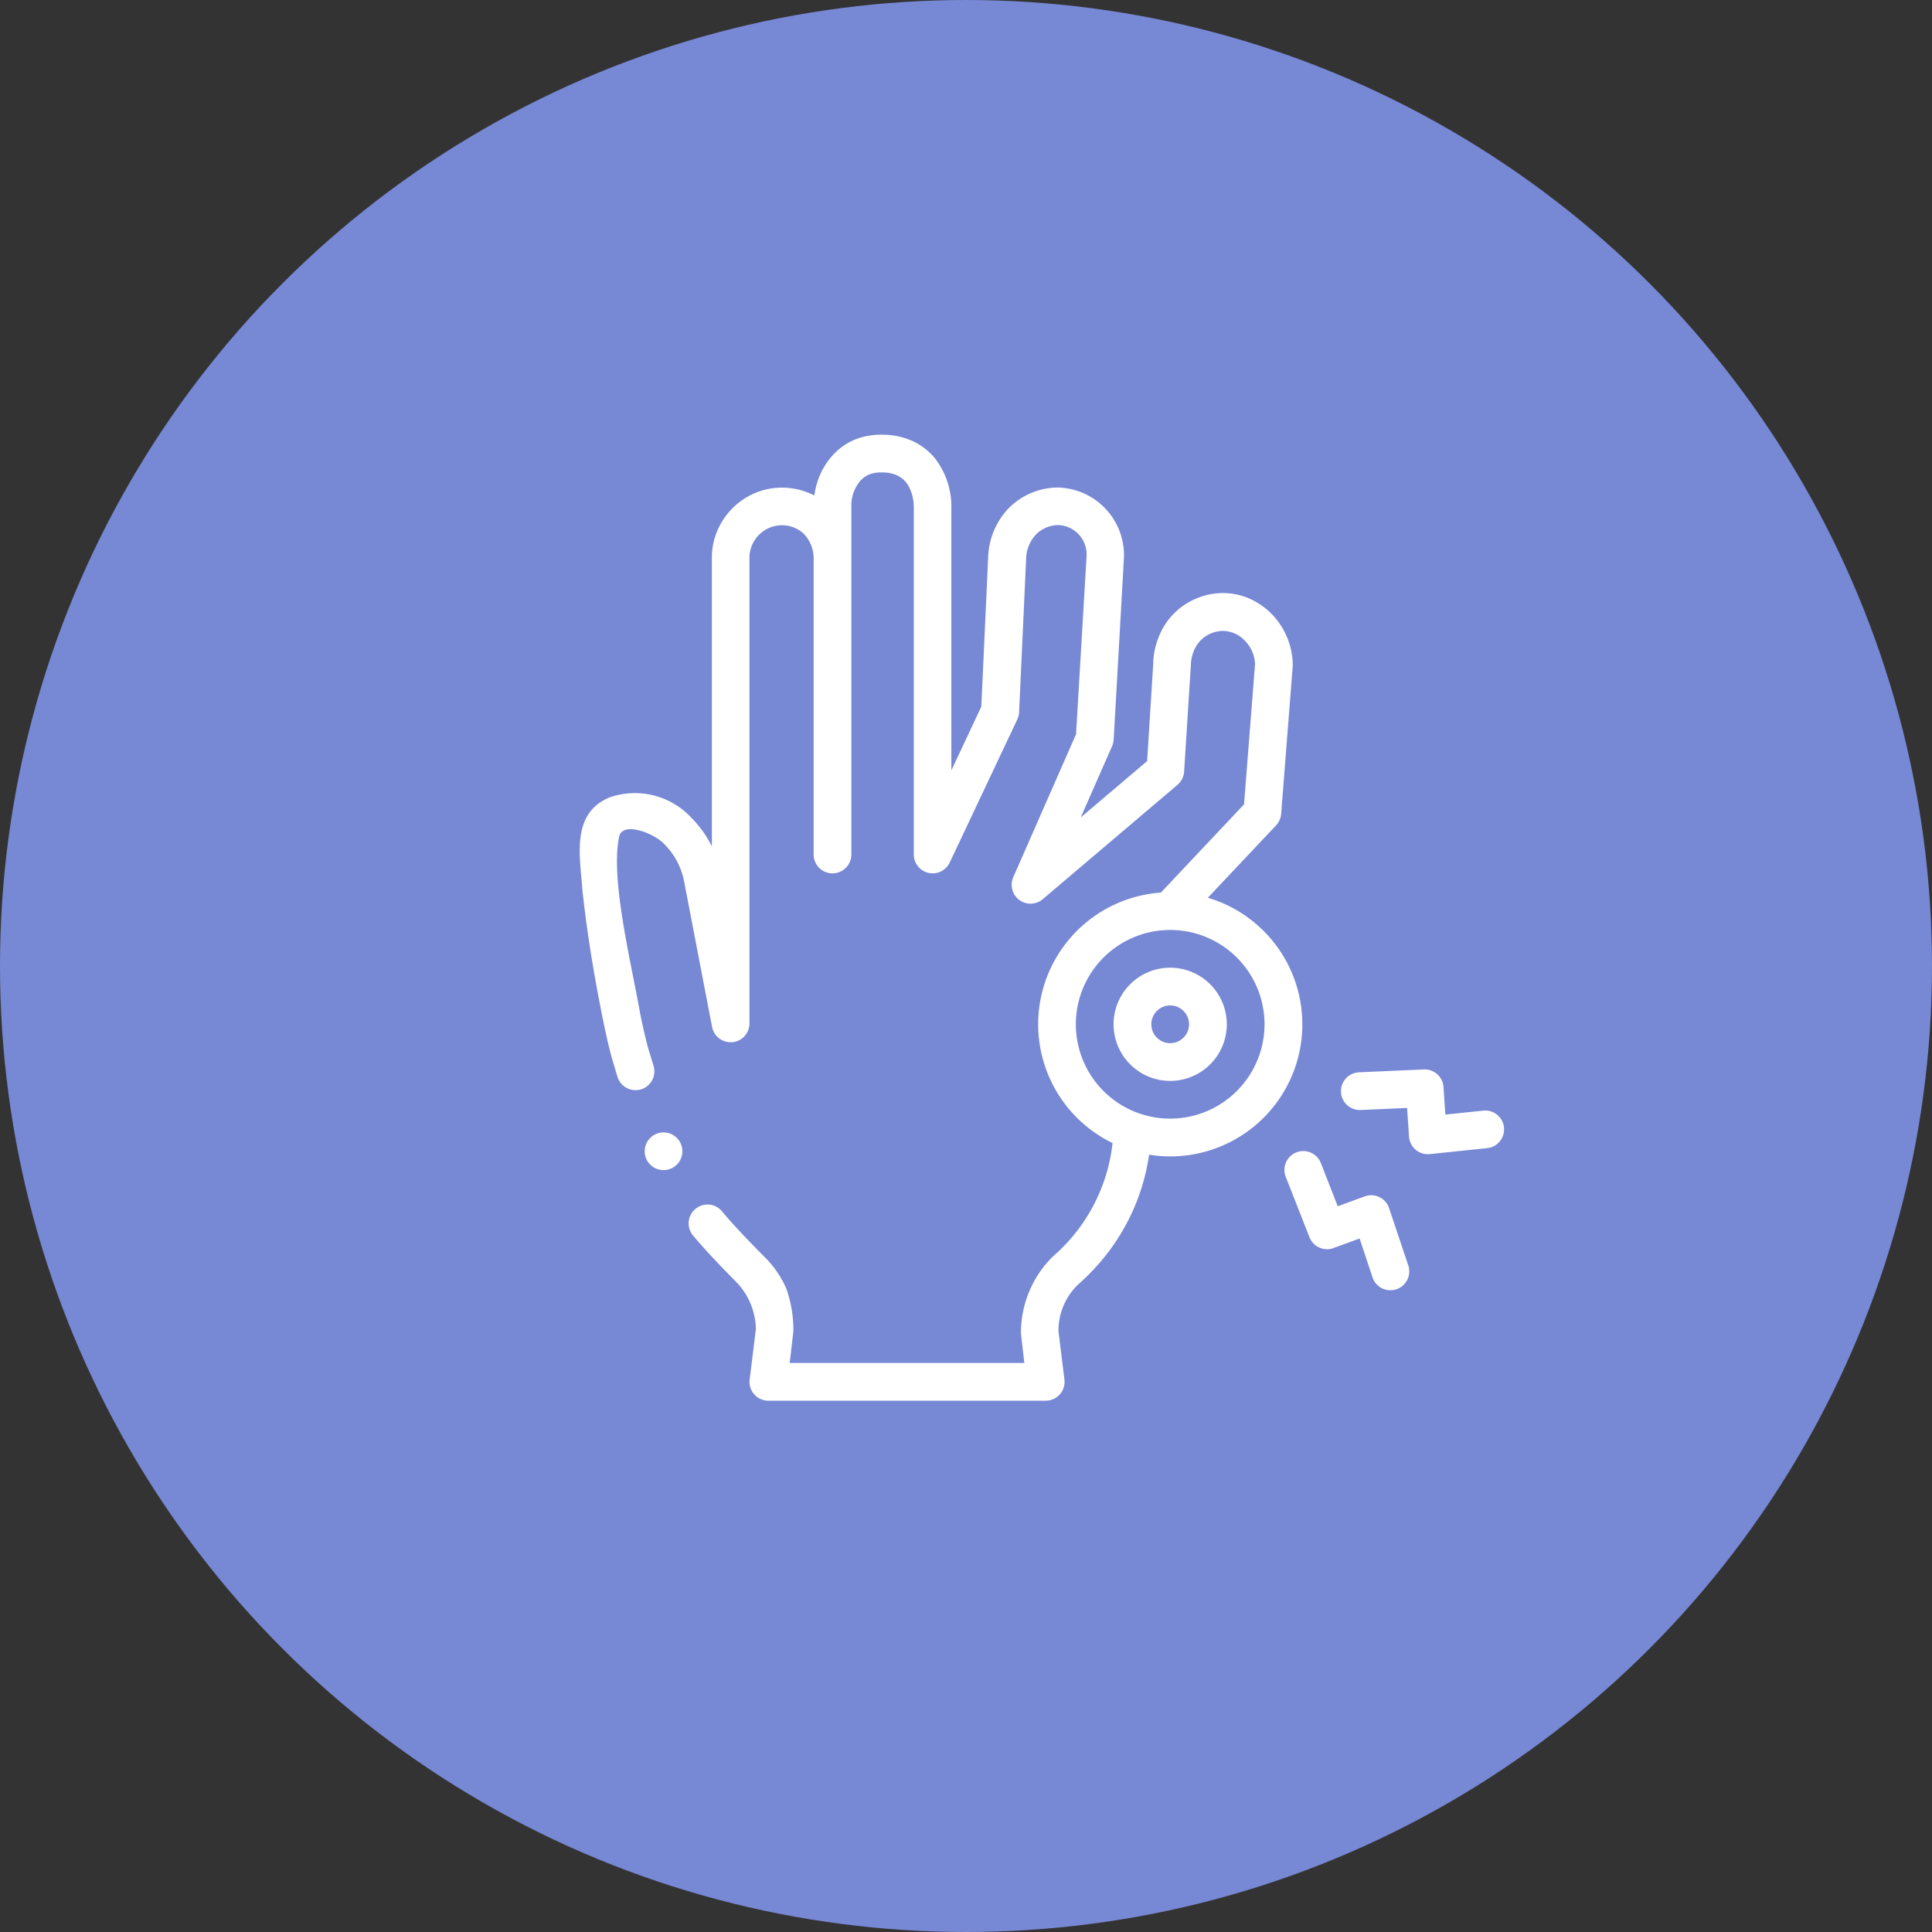
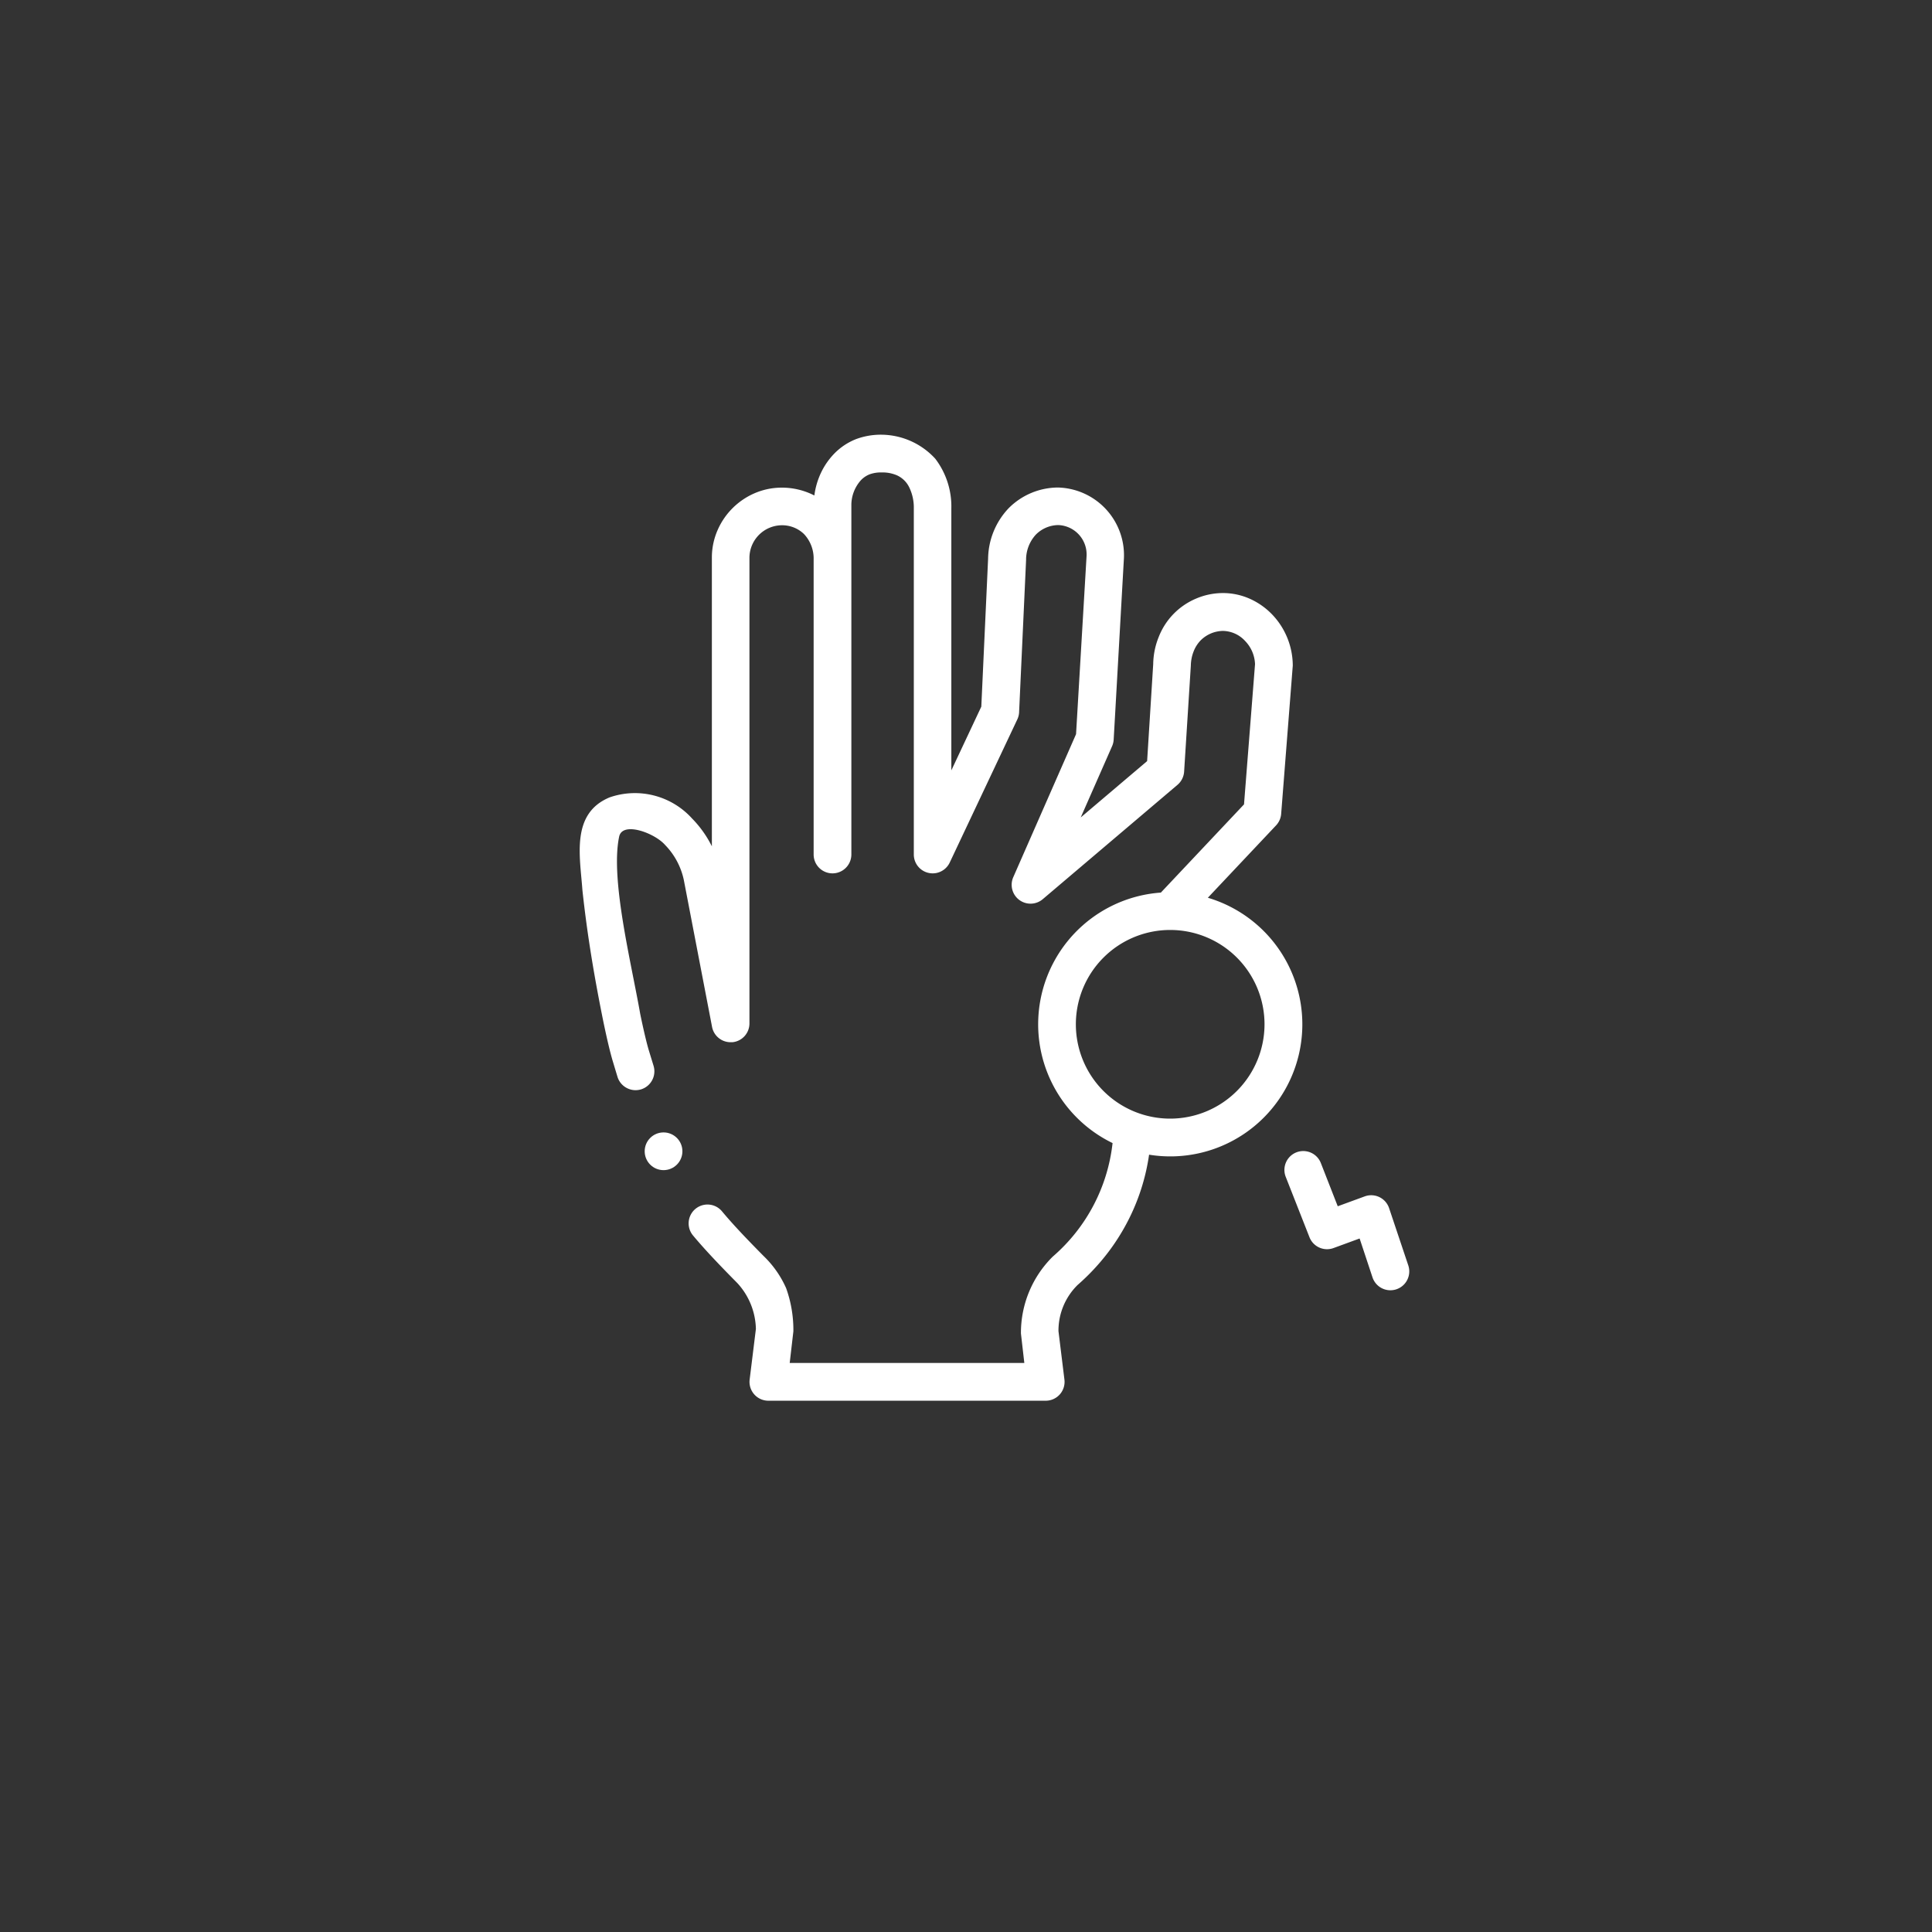
<svg xmlns="http://www.w3.org/2000/svg" width="80" height="80" viewBox="0 0 80 80">
  <rect x="0" y="0" width="80" height="80" fill="#333333" stroke="none" />
  <g id="Broken_Finger" data-name="Broken Finger" transform="translate(3974 10924)">
-     <circle id="Ellipse_355" data-name="Ellipse 355" cx="40" cy="40" r="40" transform="translate(-3974 -10924)" fill="#7788d4" />
    <g id="finger" transform="translate(-3961 -10906)">
-       <path id="Path_38000" data-name="Path 38000" d="M37.015,19.173l2.824-2.995a.784.784,0,0,0,.211-.474l.481-6.143a3.071,3.071,0,0,0-.838-2.1,2.942,2.942,0,0,0-.912-.654,2.727,2.727,0,0,0-1.139-.25,2.842,2.842,0,0,0-1.126.234,2.845,2.845,0,0,0-1.537,1.587,3.089,3.089,0,0,0-.227,1.12L34.5,13.516l-2.749,2.332,1.3-2.954a.786.786,0,0,0,.064-.27l.066-1.159L33.54,5.1a2.805,2.805,0,0,0-2.734-2.913,2.9,2.9,0,0,0-2.038.855,3.091,3.091,0,0,0-.853,2.095l-.281,6.123L26.393,13.9V3.047A3.258,3.258,0,0,0,25.728.995a2.577,2.577,0,0,0-.938-.73A3.056,3.056,0,0,0,23.505,0h0a2.938,2.938,0,0,0-1.05.18,2.577,2.577,0,0,0-.907.6,2.966,2.966,0,0,0-.554.8,3.133,3.133,0,0,0-.273.937,2.937,2.937,0,0,0-1.348-.325h-.006a2.842,2.842,0,0,0-1.126.234,2.944,2.944,0,0,0-1.529,1.53,2.828,2.828,0,0,0-.235,1.127V17.044a4.505,4.505,0,0,0-.823-1.155,3.19,3.19,0,0,0-3.409-.872c-1.614.667-1.227,2.446-1.129,3.835.207,1.937.52,3.736.866,5.444.152.732.283,1.282.388,1.633.072.239.137.456.2.663a.77.77,0,0,0,.287.4.786.786,0,0,0,.459.15.8.8,0,0,0,.23-.034.783.783,0,0,0,.516-.977c-.066-.216-.134-.435-.2-.653-.086-.285-.219-.846-.353-1.5-.38-2.166-1.241-5.58-.871-7.335.136-.644,1.467-.152,1.9.343a2.955,2.955,0,0,1,.777,1.45l1.17,6.086a.781.781,0,0,0,.766.634c.025,0,.05,0,.075,0a.78.78,0,0,0,.707-.777V5.078A1.353,1.353,0,0,1,19.356,3.75h.006a1.3,1.3,0,0,1,.929.363,1.477,1.477,0,0,1,.4,1.053V17.383a.781.781,0,1,0,1.562,0V2.891a1.545,1.545,0,0,1,.4-1.011,1.012,1.012,0,0,1,.358-.24,1.371,1.371,0,0,1,.5-.077,1.5,1.5,0,0,1,.636.122,1.048,1.048,0,0,1,.505.5,1.913,1.913,0,0,1,.187.865V17.383a.781.781,0,0,0,1.487.334l2.8-5.931a.776.776,0,0,0,.073-.289s0-.005,0-.008l.289-6.3c0-.012,0-.024,0-.036a1.54,1.54,0,0,1,.4-1.011,1.328,1.328,0,0,1,.931-.4,1.218,1.218,0,0,1,1.172,1.308L31.557,12.4l-2.6,5.923a.782.782,0,0,0,.248.941.782.782,0,0,0,.972-.03l5.581-4.736a.786.786,0,0,0,.274-.546l.278-4.391a1.684,1.684,0,0,1,.116-.589,1.377,1.377,0,0,1,.282-.447,1.336,1.336,0,0,1,.926-.4h.008a1.275,1.275,0,0,1,.918.419,1.453,1.453,0,0,1,.408.959l-.456,5.805L35.069,18.96a5.467,5.467,0,0,0-2,10.372,7.264,7.264,0,0,1-2.475,4.7,4.436,4.436,0,0,0-1.319,3.187l.14,1.219H19.7l.152-1.311a5.126,5.126,0,0,0-.3-1.787,4.2,4.2,0,0,0-.93-1.328c-.8-.809-1.321-1.367-1.726-1.854a.781.781,0,0,0-1.2,1h0c.541.649,1.221,1.35,1.829,1.965l.006.006a2.891,2.891,0,0,1,.769,1.9l-.258,2.091a.781.781,0,0,0,.775.881H30.3a.781.781,0,0,0,.775-.881l-.246-2a2.654,2.654,0,0,1,.791-1.911,9.156,9.156,0,0,0,1.262-1.348,8.865,8.865,0,0,0,.962-1.587,8.67,8.67,0,0,0,.737-2.461,5.468,5.468,0,0,0,2.434-10.639ZM35.455,28.32a3.906,3.906,0,1,1,3.906-3.906A3.91,3.91,0,0,1,35.455,28.32Z" transform="translate(0 0)" fill="#fff" />
-       <path id="Path_38001" data-name="Path 38001" d="M296.366,282.5a2.344,2.344,0,1,0,2.344,2.344A2.346,2.346,0,0,0,296.366,282.5Zm0,3.125a.781.781,0,1,1,.781-.781A.782.782,0,0,1,296.366,285.625Z" transform="translate(-260.911 -260.43)" fill="#fff" />
-       <path id="Path_38002" data-name="Path 38002" d="M421.291,338.863a.781.781,0,0,0-.858-.7l-1.57.163-.077-1.141a.782.782,0,0,0-.814-.728l-2.685.119a.781.781,0,0,0,.069,1.561l1.923-.085.08,1.187a.781.781,0,0,0,.86.724l2.375-.247A.781.781,0,0,0,421.291,338.863Z" transform="translate(-372.014 -310.174)" fill="#fff" />
+       <path id="Path_38000" data-name="Path 38000" d="M37.015,19.173l2.824-2.995a.784.784,0,0,0,.211-.474l.481-6.143a3.071,3.071,0,0,0-.838-2.1,2.942,2.942,0,0,0-.912-.654,2.727,2.727,0,0,0-1.139-.25,2.842,2.842,0,0,0-1.126.234,2.845,2.845,0,0,0-1.537,1.587,3.089,3.089,0,0,0-.227,1.12L34.5,13.516l-2.749,2.332,1.3-2.954a.786.786,0,0,0,.064-.27l.066-1.159L33.54,5.1a2.805,2.805,0,0,0-2.734-2.913,2.9,2.9,0,0,0-2.038.855,3.091,3.091,0,0,0-.853,2.095l-.281,6.123L26.393,13.9V3.047A3.258,3.258,0,0,0,25.728.995A3.056,3.056,0,0,0,23.505,0h0a2.938,2.938,0,0,0-1.05.18,2.577,2.577,0,0,0-.907.6,2.966,2.966,0,0,0-.554.8,3.133,3.133,0,0,0-.273.937,2.937,2.937,0,0,0-1.348-.325h-.006a2.842,2.842,0,0,0-1.126.234,2.944,2.944,0,0,0-1.529,1.53,2.828,2.828,0,0,0-.235,1.127V17.044a4.505,4.505,0,0,0-.823-1.155,3.19,3.19,0,0,0-3.409-.872c-1.614.667-1.227,2.446-1.129,3.835.207,1.937.52,3.736.866,5.444.152.732.283,1.282.388,1.633.072.239.137.456.2.663a.77.77,0,0,0,.287.4.786.786,0,0,0,.459.15.8.8,0,0,0,.23-.034.783.783,0,0,0,.516-.977c-.066-.216-.134-.435-.2-.653-.086-.285-.219-.846-.353-1.5-.38-2.166-1.241-5.58-.871-7.335.136-.644,1.467-.152,1.9.343a2.955,2.955,0,0,1,.777,1.45l1.17,6.086a.781.781,0,0,0,.766.634c.025,0,.05,0,.075,0a.78.78,0,0,0,.707-.777V5.078A1.353,1.353,0,0,1,19.356,3.75h.006a1.3,1.3,0,0,1,.929.363,1.477,1.477,0,0,1,.4,1.053V17.383a.781.781,0,1,0,1.562,0V2.891a1.545,1.545,0,0,1,.4-1.011,1.012,1.012,0,0,1,.358-.24,1.371,1.371,0,0,1,.5-.077,1.5,1.5,0,0,1,.636.122,1.048,1.048,0,0,1,.505.5,1.913,1.913,0,0,1,.187.865V17.383a.781.781,0,0,0,1.487.334l2.8-5.931a.776.776,0,0,0,.073-.289s0-.005,0-.008l.289-6.3c0-.012,0-.024,0-.036a1.54,1.54,0,0,1,.4-1.011,1.328,1.328,0,0,1,.931-.4,1.218,1.218,0,0,1,1.172,1.308L31.557,12.4l-2.6,5.923a.782.782,0,0,0,.248.941.782.782,0,0,0,.972-.03l5.581-4.736a.786.786,0,0,0,.274-.546l.278-4.391a1.684,1.684,0,0,1,.116-.589,1.377,1.377,0,0,1,.282-.447,1.336,1.336,0,0,1,.926-.4h.008a1.275,1.275,0,0,1,.918.419,1.453,1.453,0,0,1,.408.959l-.456,5.805L35.069,18.96a5.467,5.467,0,0,0-2,10.372,7.264,7.264,0,0,1-2.475,4.7,4.436,4.436,0,0,0-1.319,3.187l.14,1.219H19.7l.152-1.311a5.126,5.126,0,0,0-.3-1.787,4.2,4.2,0,0,0-.93-1.328c-.8-.809-1.321-1.367-1.726-1.854a.781.781,0,0,0-1.2,1h0c.541.649,1.221,1.35,1.829,1.965l.006.006a2.891,2.891,0,0,1,.769,1.9l-.258,2.091a.781.781,0,0,0,.775.881H30.3a.781.781,0,0,0,.775-.881l-.246-2a2.654,2.654,0,0,1,.791-1.911,9.156,9.156,0,0,0,1.262-1.348,8.865,8.865,0,0,0,.962-1.587,8.67,8.67,0,0,0,.737-2.461,5.468,5.468,0,0,0,2.434-10.639ZM35.455,28.32a3.906,3.906,0,1,1,3.906-3.906A3.91,3.91,0,0,1,35.455,28.32Z" transform="translate(0 0)" fill="#fff" />
      <path id="Path_38003" data-name="Path 38003" d="M388.84,382.054a.781.781,0,0,0-1.01-.488l-1.117.409-.7-1.791a.781.781,0,1,0-1.454.572l.983,2.5a.781.781,0,0,0,1,.448l1.077-.395.533,1.609a.781.781,0,1,0,1.483-.492Z" transform="translate(-344.32 -350.026)" fill="#fff" />
      <circle id="Ellipse_356" data-name="Ellipse 356" cx="0.781" cy="0.781" r="0.781" transform="translate(13.695 28.891)" fill="#fff" />
    </g>
  </g>
</svg>